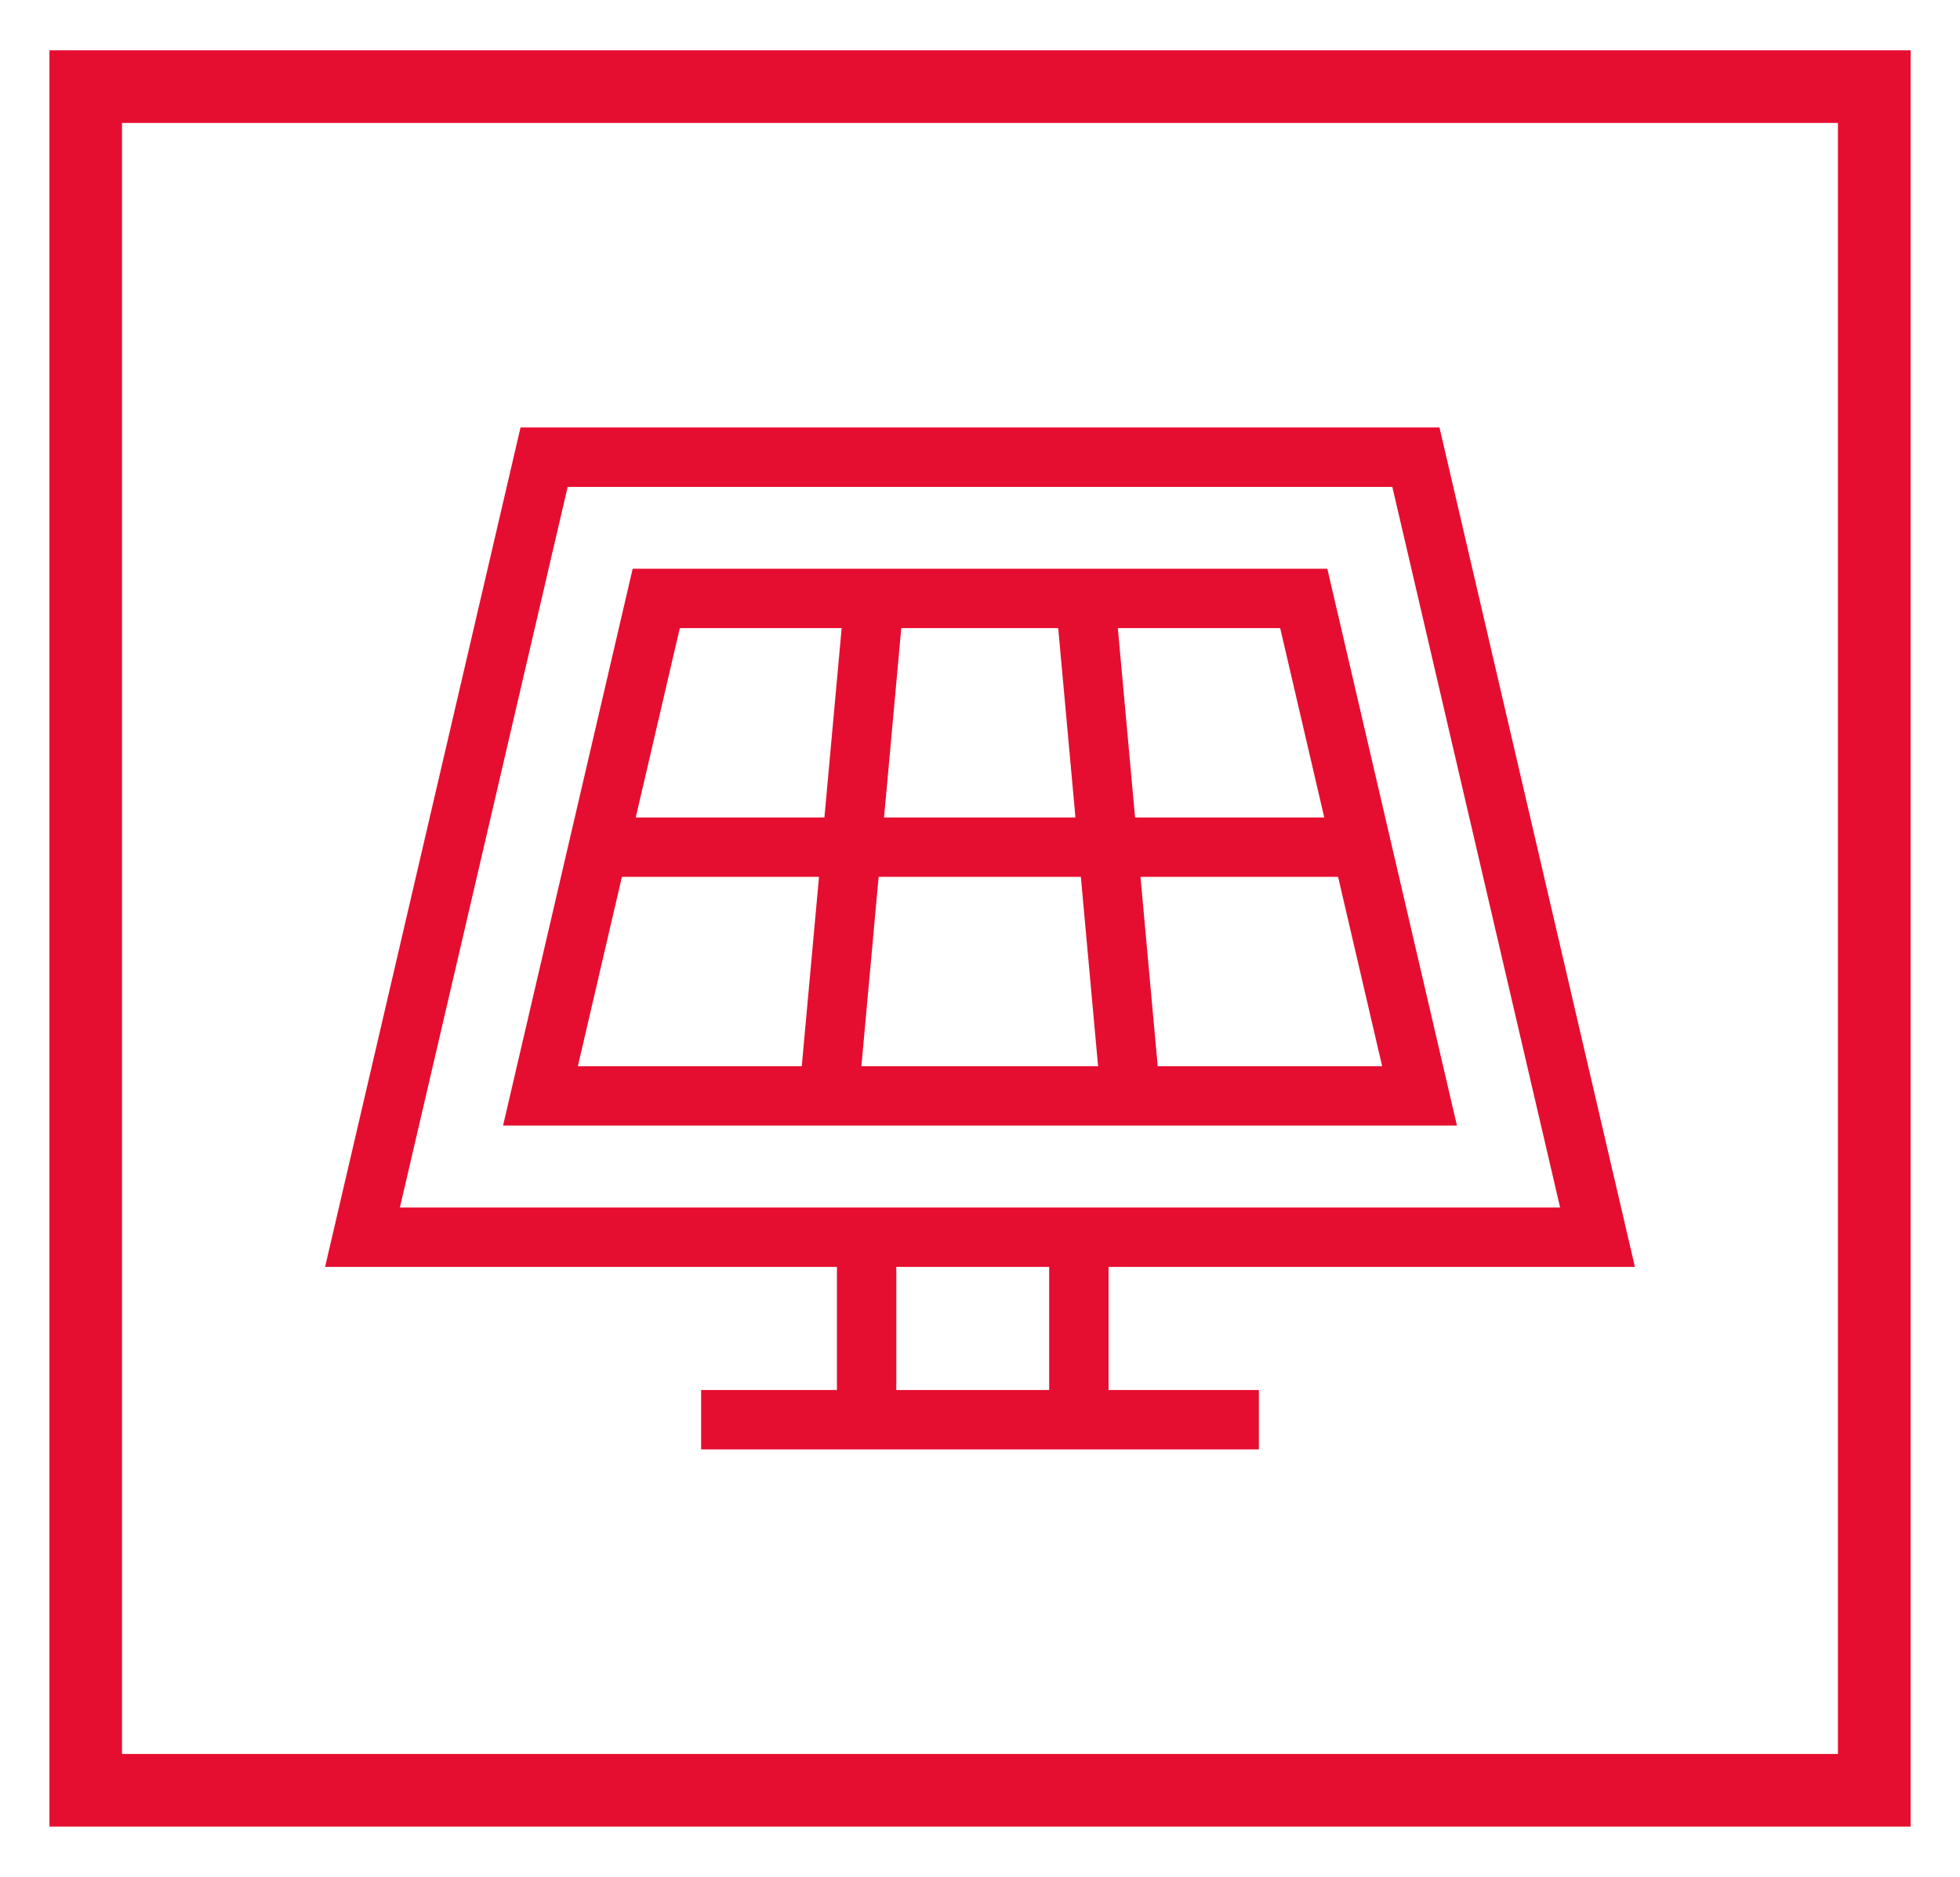
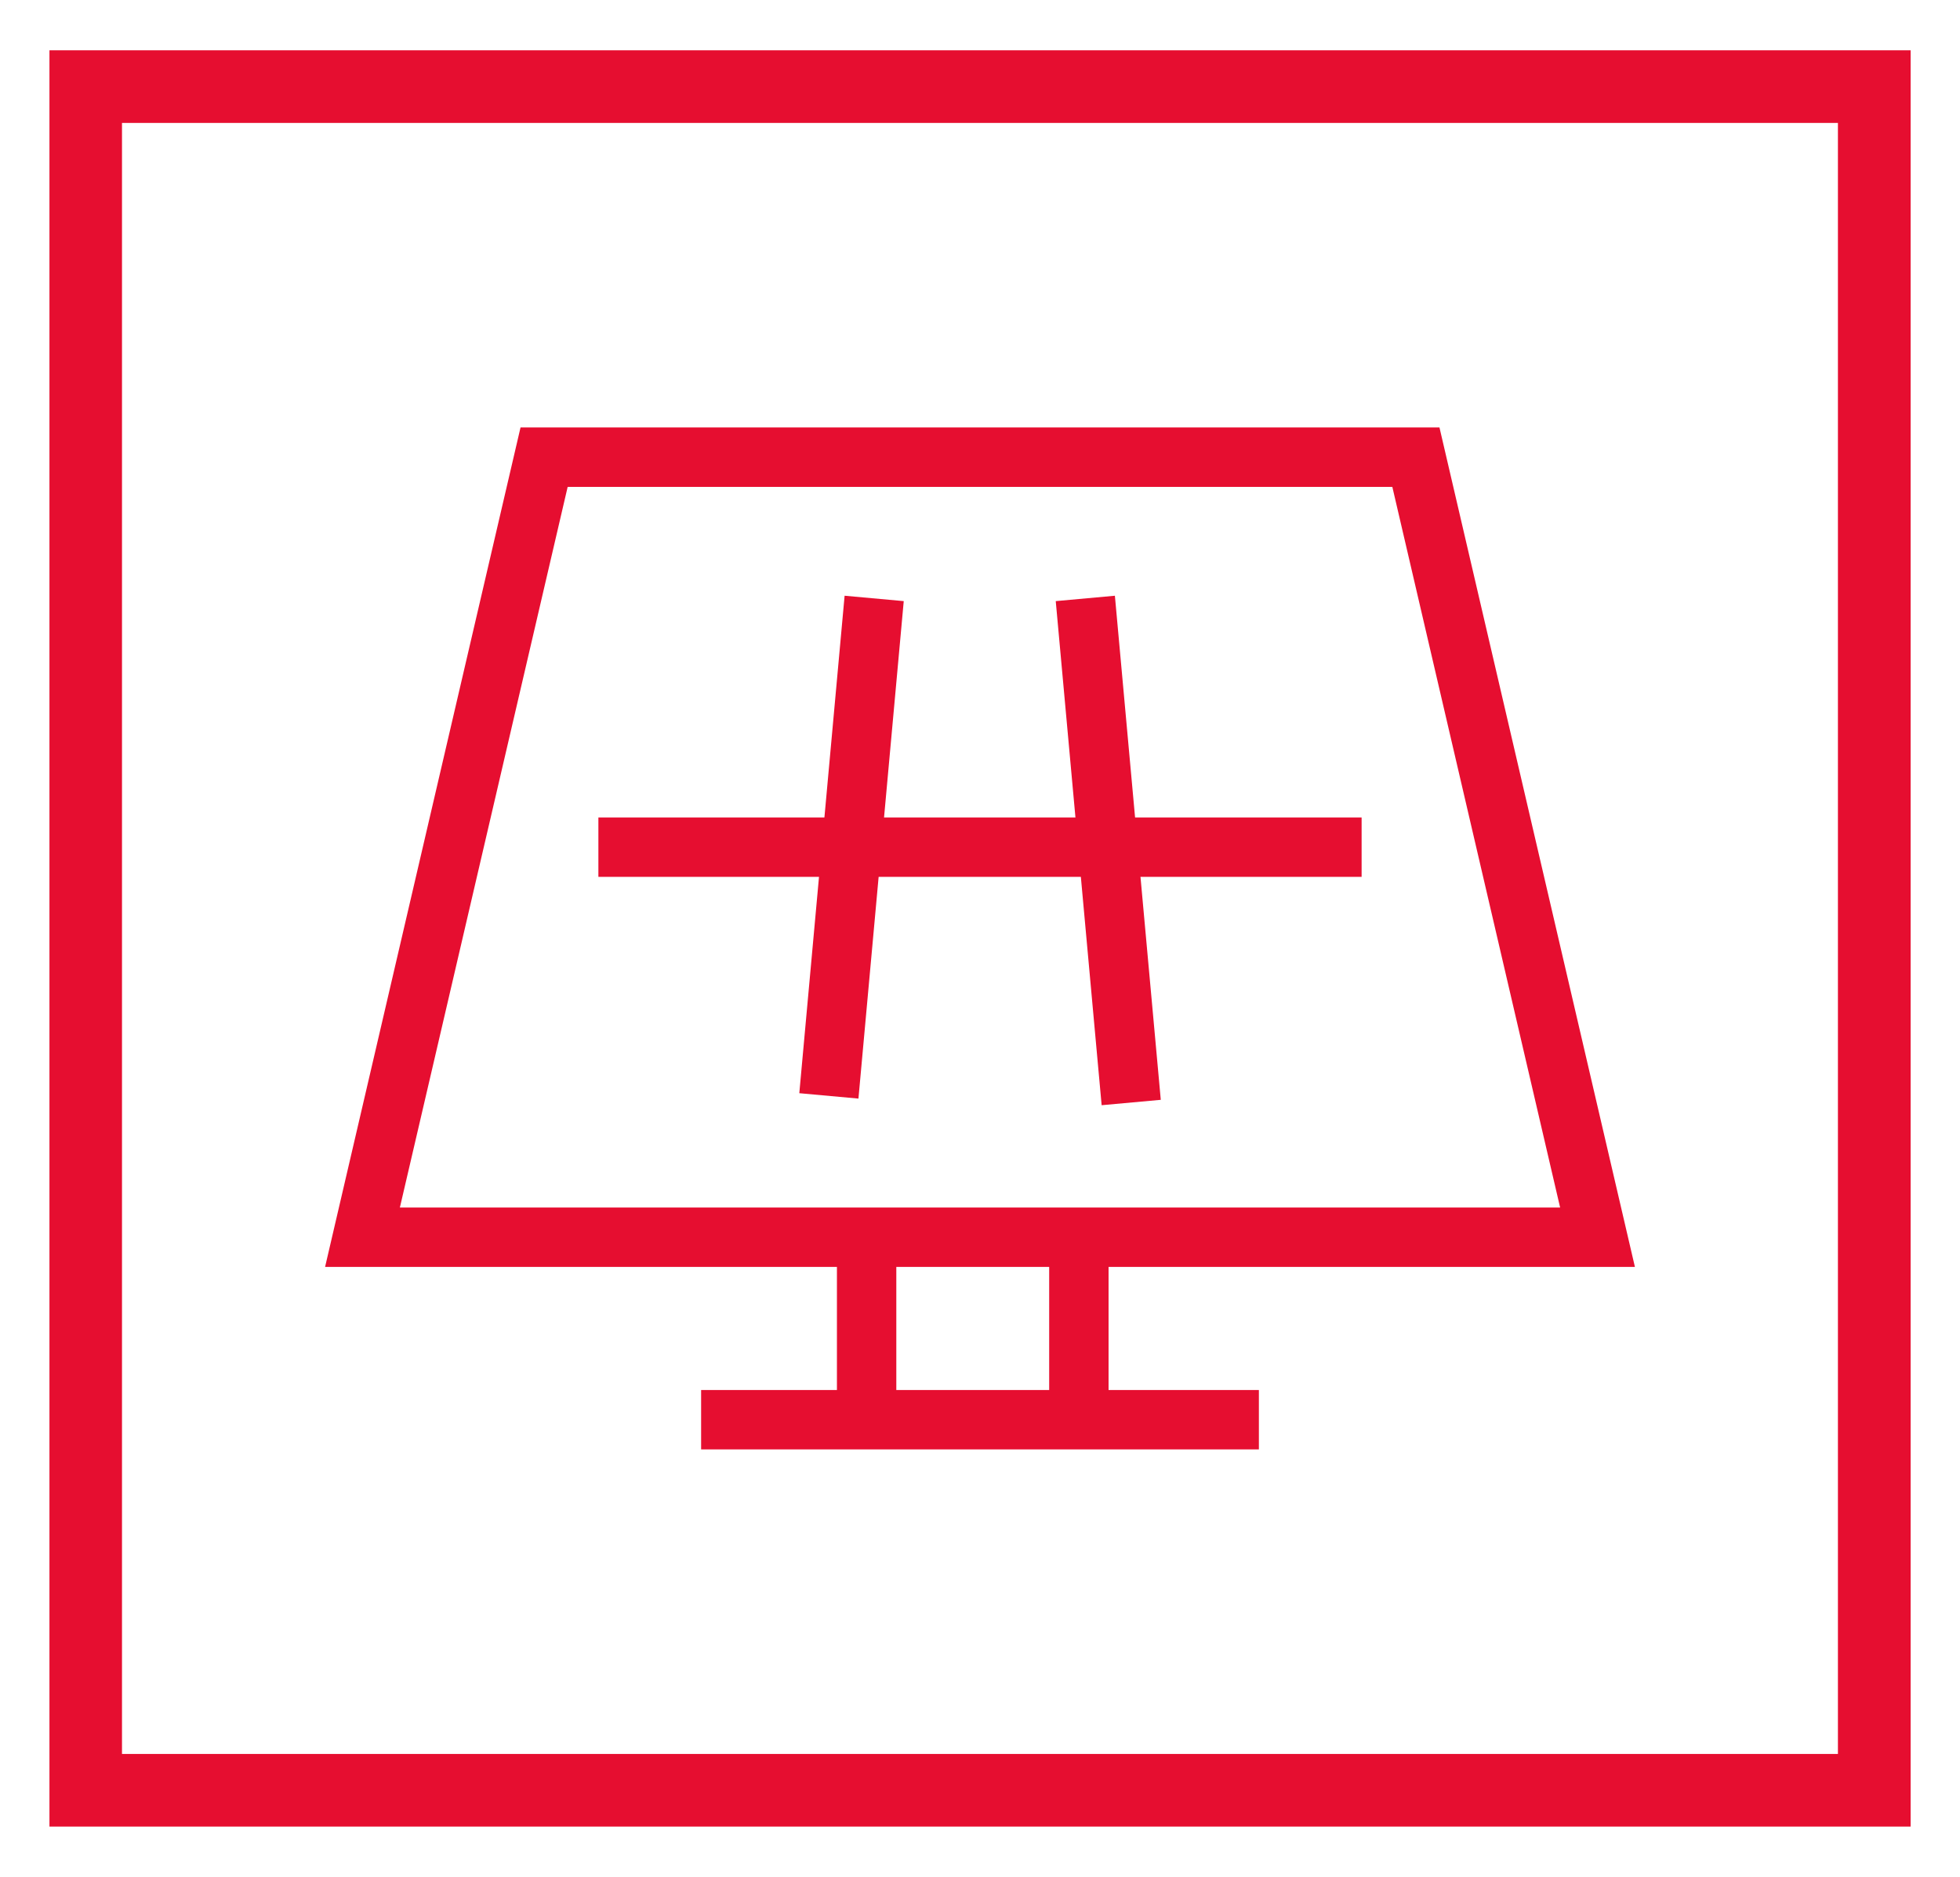
<svg xmlns="http://www.w3.org/2000/svg" id="a" viewBox="0 0 231.05 221.24">
  <path d="M225.23,215.31H5.83V5.93H225.23V215.31ZM14.38,206.75H216.66V14.49H14.38V206.75Z" style="fill:#e60e30;" />
  <g>
    <g>
      <line x1="102.16" y1="167.35" x2="102.16" y2="145.19" style="fill:none; stroke:#e60e30; stroke-miterlimit:10; stroke-width:7px;" />
      <line x1="127.18" y1="145.19" x2="127.18" y2="167.35" style="fill:none; stroke:#e60e30; stroke-miterlimit:10; stroke-width:7px;" />
      <line x1="82.65" y1="167.35" x2="148.4" y2="167.35" style="fill:none; stroke:#e60e30; stroke-miterlimit:10; stroke-width:7px;" />
    </g>
    <polygon points="188.32 145.84 42.73 145.84 64.14 53.89 166.91 53.89 188.32 145.84" style="fill:none; stroke:#e60e30; stroke-miterlimit:10; stroke-width:7px;" />
-     <polygon points="63.71 129.18 77.36 70.54 153.69 70.54 167.34 129.18 63.71 129.18" style="fill:none; stroke:#e60e30; stroke-miterlimit:10; stroke-width:7px;" />
    <line x1="70.54" y1="99.86" x2="160.51" y2="99.86" style="fill:none; stroke:#e60e30; stroke-miterlimit:10; stroke-width:7px;" />
    <line x1="97.71" y1="129.18" x2="103.05" y2="70.54" style="fill:none; stroke:#e60e30; stroke-miterlimit:10; stroke-width:7px;" />
    <line x1="133.35" y1="129.96" x2="127.94" y2="70.54" style="fill:none; stroke:#e60e30; stroke-miterlimit:10; stroke-width:7px;" />
  </g>
</svg>